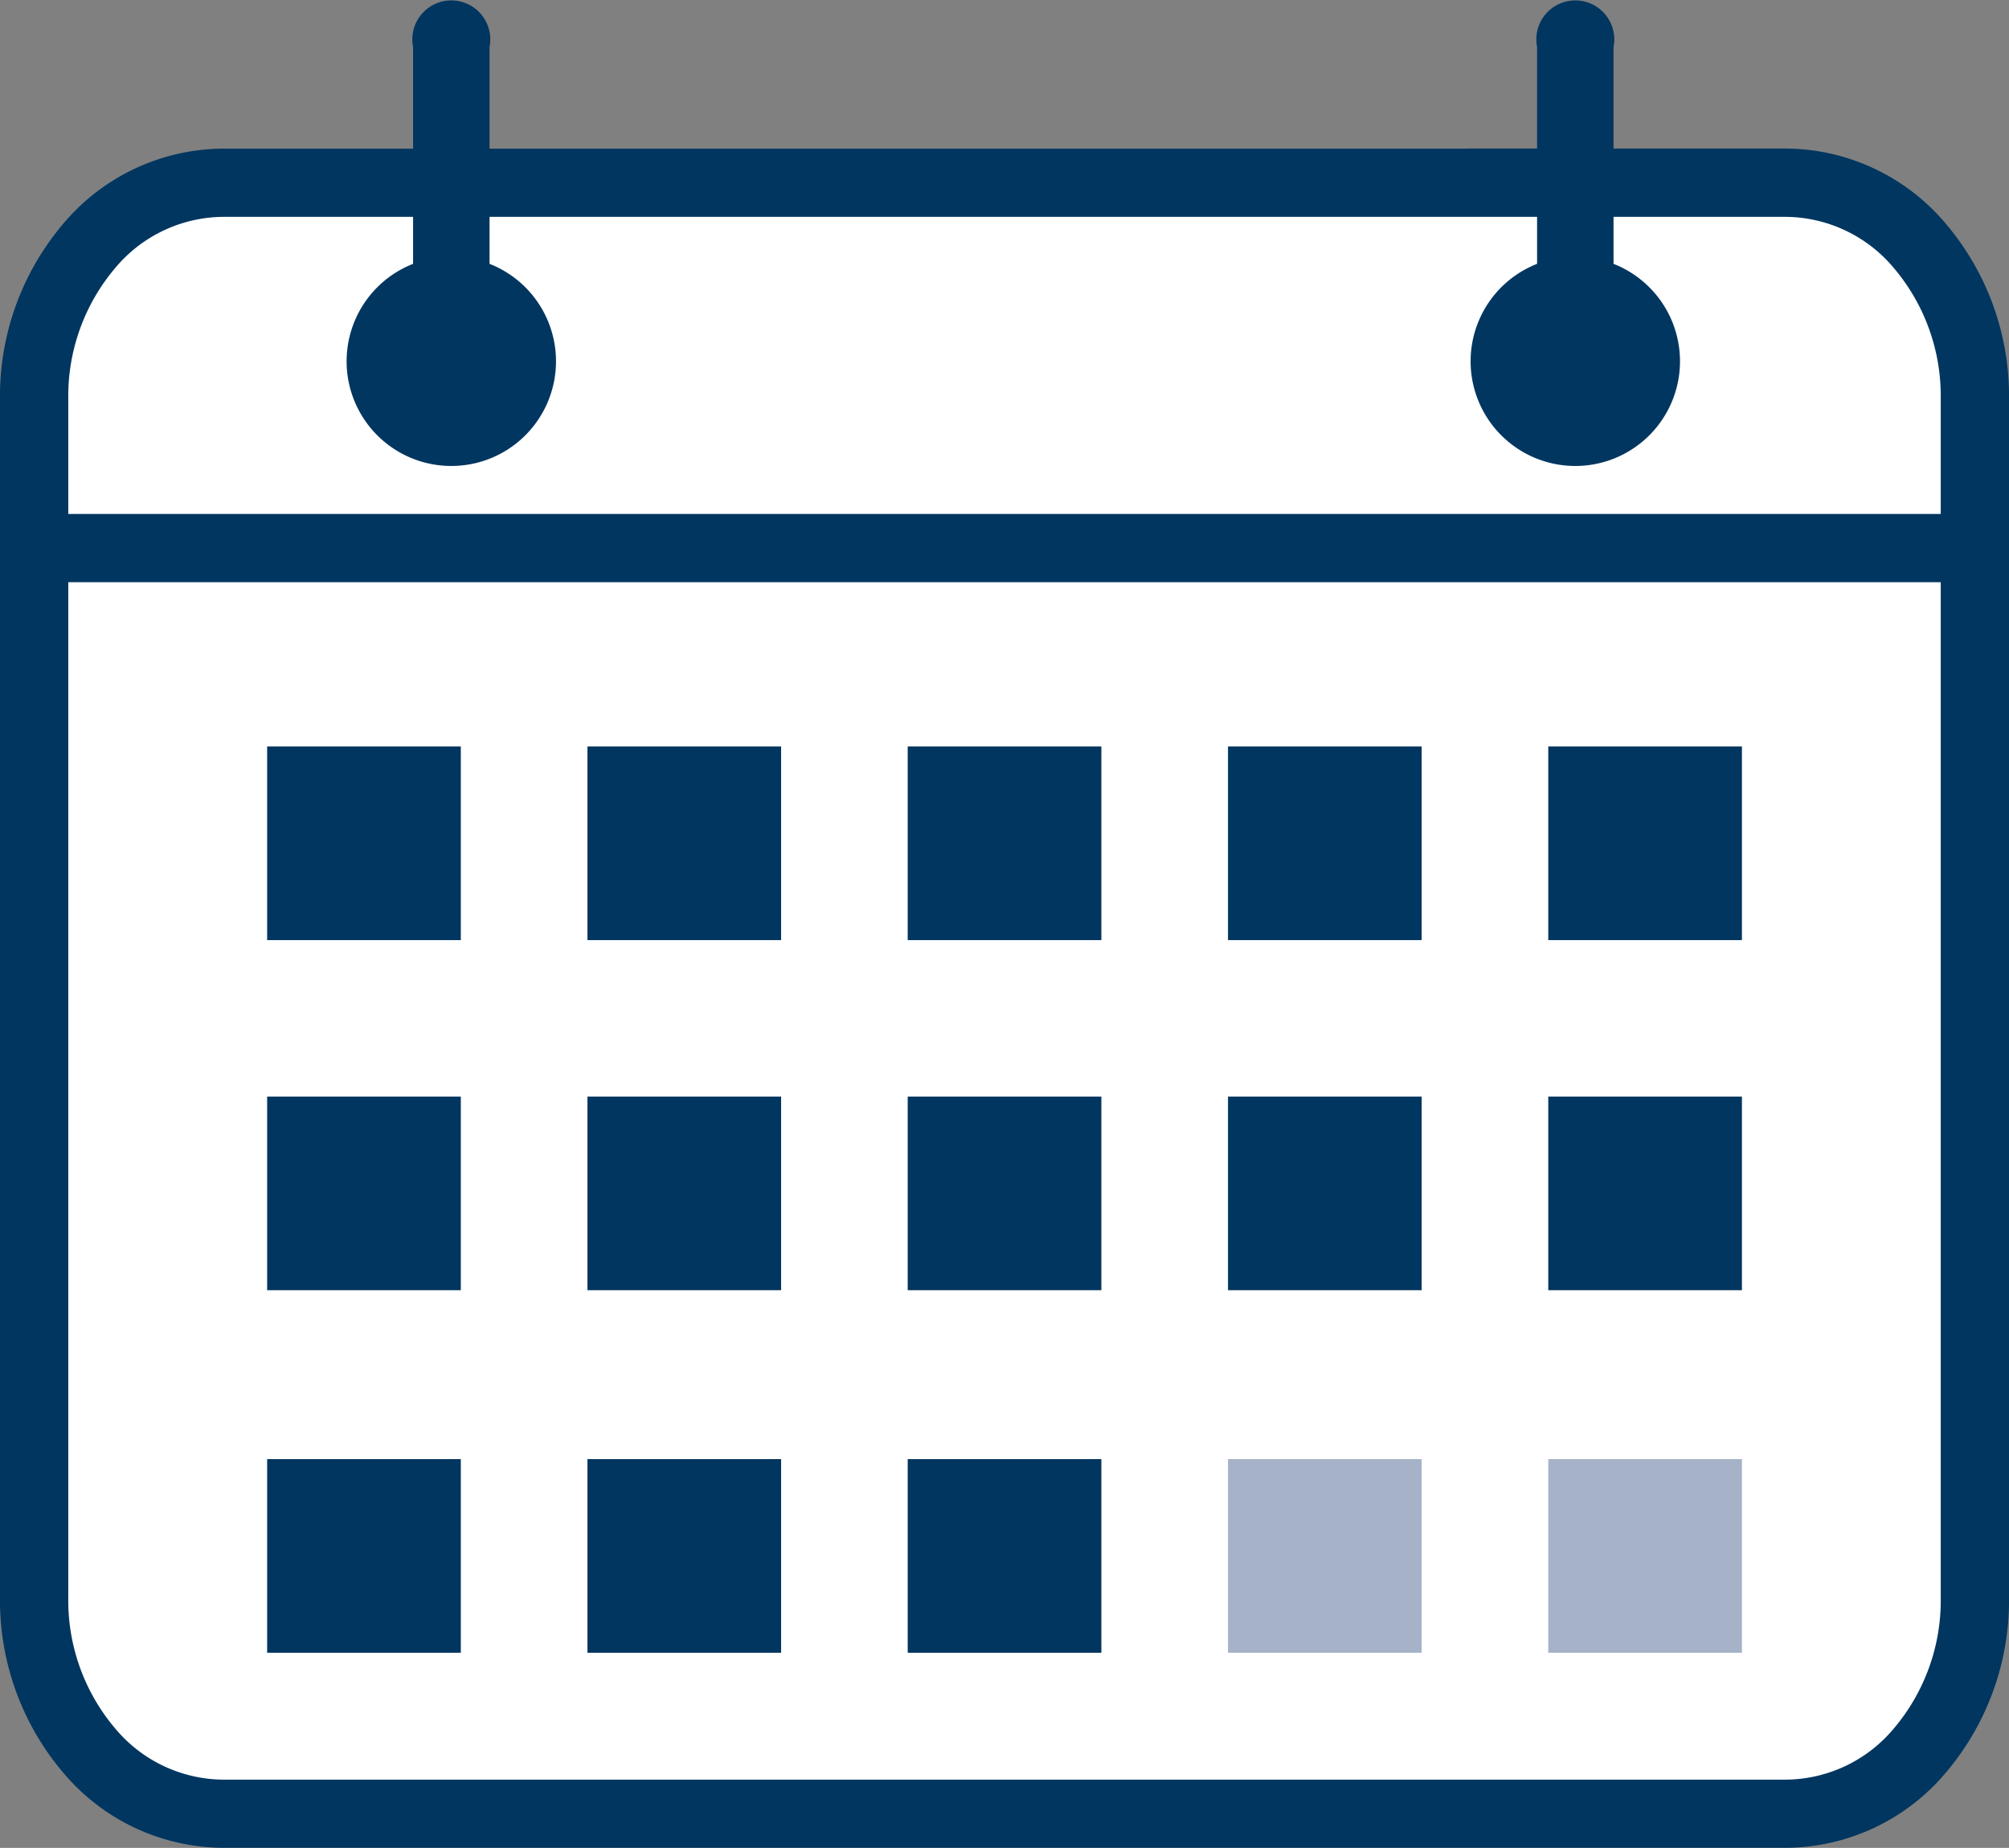
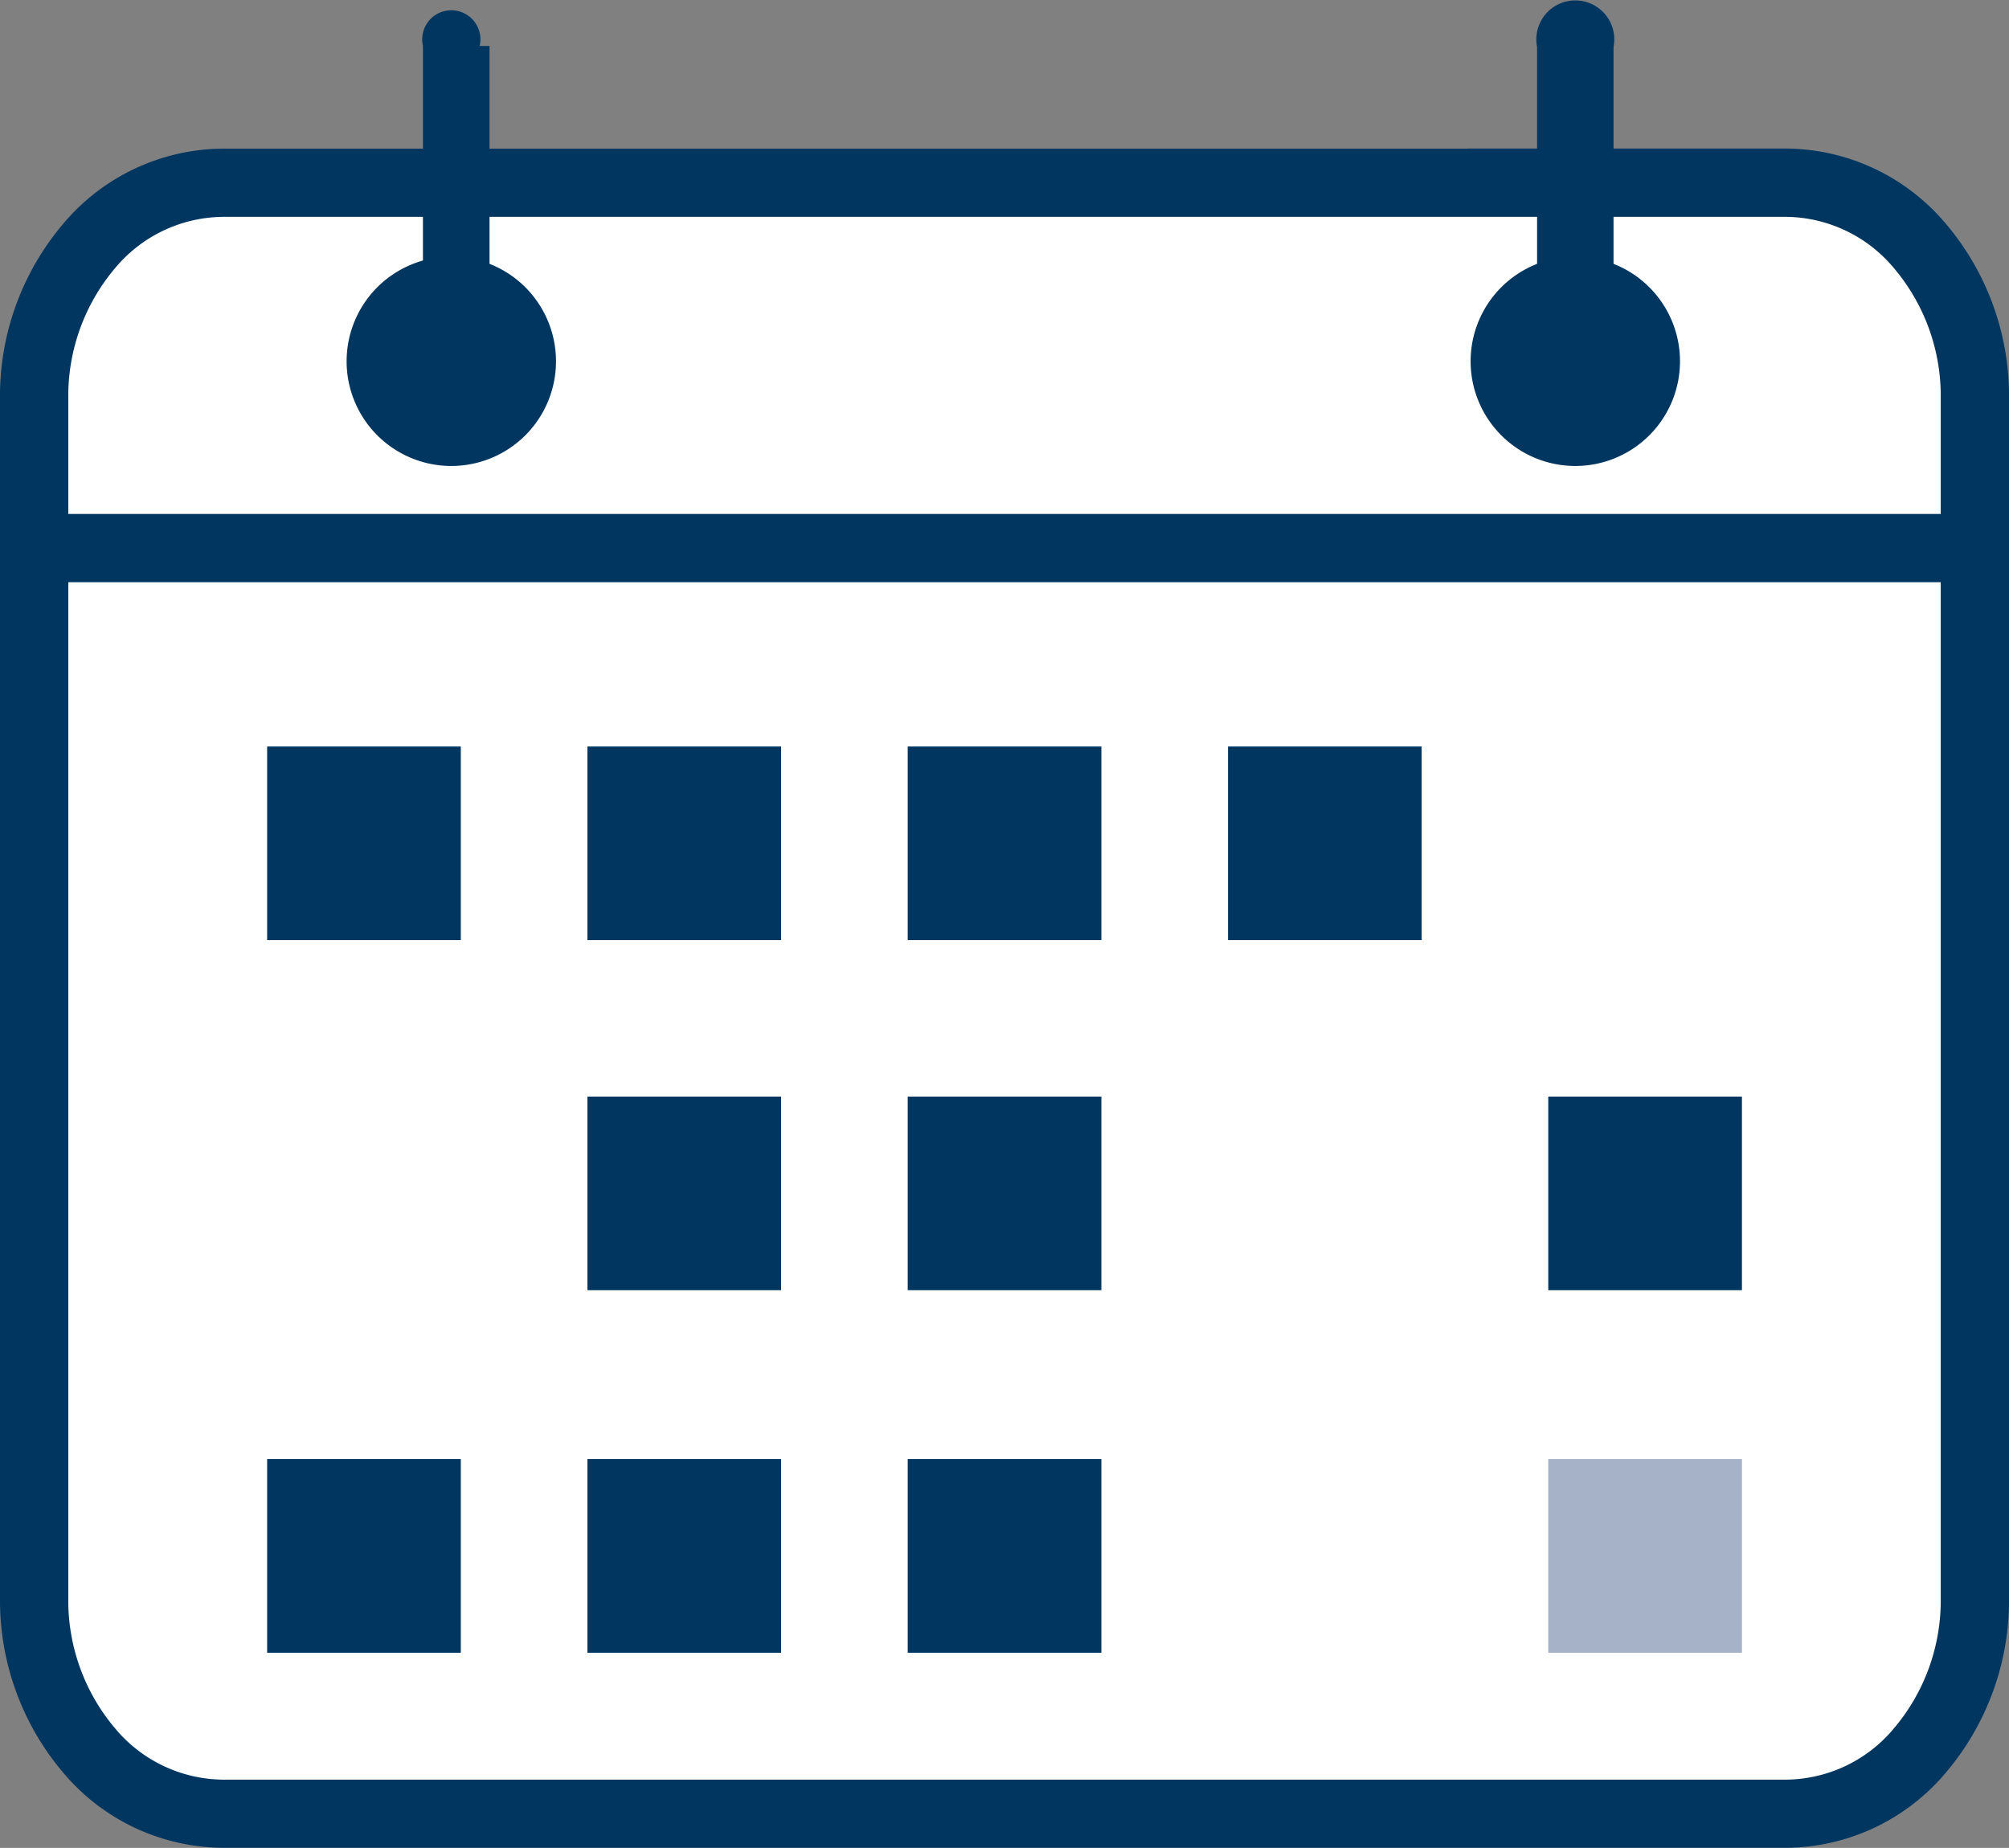
<svg xmlns="http://www.w3.org/2000/svg" width="96.611" height="88.878" viewBox="0 0 96.611 88.878">
  <rect x="0" y="0" width="96.611" height="88.878" fill="#808080" stroke="none" />
  <g id="Group_2694" data-name="Group 2694" transform="translate(0.949 0.474)">
    <path id="Path_2611" data-name="Path 2611" d="M645.1,585.133h14.4c4.99,0,9.038,4.642,9.038,10.371V653.21c0,5.727-4.047,10.37-9.038,10.37H584.252c-4.99,0-9.038-4.642-9.038-10.37v-57.7c0-5.727,4.047-10.371,9.038-10.371h62.872Z" transform="translate(-574.521 -576.819)" fill="#fff" />
-     <path id="Path_2612" data-name="Path 2612" d="M645.3,586.022h14.4a7.785,7.785,0,0,1,5.868,2.8,10.462,10.462,0,0,1,2.477,6.878v57.706a10.464,10.464,0,0,1-2.477,6.878,7.774,7.774,0,0,1-5.868,2.8H584.448a7.778,7.778,0,0,1-5.868-2.8,10.464,10.464,0,0,1-2.477-6.878V595.7a10.466,10.466,0,0,1,2.477-6.878,7.779,7.779,0,0,1,5.868-2.8H647.32V584.64H584.448a9.164,9.164,0,0,0-6.913,3.274,11.851,11.851,0,0,0-2.818,7.788v57.7a11.853,11.853,0,0,0,2.818,7.788,9.169,9.169,0,0,0,6.913,3.274H659.7a9.164,9.164,0,0,0,6.913-3.274,11.845,11.845,0,0,0,2.818-7.788V595.7a11.853,11.853,0,0,0-2.818-7.789,9.17,9.17,0,0,0-6.913-3.276H645.3Z" transform="translate(-574.717 -577.015)" fill="#003660" />
    <path id="Path_2613" data-name="Path 2613" d="M645.3,586.022h14.4a7.785,7.785,0,0,1,5.868,2.8,10.462,10.462,0,0,1,2.477,6.878v57.706a10.464,10.464,0,0,1-2.477,6.878,7.774,7.774,0,0,1-5.868,2.8H584.448a7.778,7.778,0,0,1-5.868-2.8,10.464,10.464,0,0,1-2.477-6.878V595.7a10.466,10.466,0,0,1,2.477-6.878,7.779,7.779,0,0,1,5.868-2.8H647.32V584.64H584.448a9.164,9.164,0,0,0-6.913,3.274,11.851,11.851,0,0,0-2.818,7.788v57.7a11.853,11.853,0,0,0,2.818,7.788,9.169,9.169,0,0,0,6.913,3.274H659.7a9.164,9.164,0,0,0,6.913-3.274,11.845,11.845,0,0,0,2.818-7.788V595.7a11.853,11.853,0,0,0-2.818-7.789,9.17,9.17,0,0,0-6.913-3.276H645.3Z" transform="translate(-574.717 -577.015)" fill="none" stroke="#003660" stroke-width="1.898" />
    <rect id="Rectangle_600" data-name="Rectangle 600" width="93.324" height="1.386" transform="translate(0.696 25.194)" fill="#003660" />
    <path id="Path_2614" data-name="Path 2614" d="M575.216,598.623h93.326v-1.386H575.216" transform="translate(-574.52 -572.043)" fill="none" stroke="#003660" stroke-width="1.898" />
    <path id="Path_2615" data-name="Path 2615" d="M590.889,588.022a4.56,4.56,0,1,1-4.56,4.56,4.56,4.56,0,0,1,4.56-4.56" transform="translate(-570.135 -575.679)" fill="#003660" />
    <path id="Path_2616" data-name="Path 2616" d="M590.889,588.022a4.56,4.56,0,1,1-4.56,4.56A4.56,4.56,0,0,1,590.889,588.022Z" transform="translate(-570.135 -575.679)" fill="none" stroke="#003660" stroke-width="0.949" />
    <path id="Path_2617" data-name="Path 2617" d="M591.349,594.88V580.907a1.4,1.4,0,1,0-2.728,0V594.88" transform="translate(-569.231 -579.171)" fill="#003660" />
-     <path id="Path_2618" data-name="Path 2618" d="M591.349,594.88V580.907a1.4,1.4,0,1,0-2.728,0V594.88" transform="translate(-569.231 -579.171)" fill="none" stroke="#003660" stroke-width="0.949" />
+     <path id="Path_2618" data-name="Path 2618" d="M591.349,594.88V580.907V594.88" transform="translate(-569.231 -579.171)" fill="none" stroke="#003660" stroke-width="0.949" />
    <path id="Path_2619" data-name="Path 2619" d="M629.649,588.022a4.56,4.56,0,1,1-4.56,4.56,4.56,4.56,0,0,1,4.56-4.56" transform="translate(-554.843 -575.679)" fill="#003660" />
    <path id="Path_2620" data-name="Path 2620" d="M629.649,588.022a4.56,4.56,0,1,1-4.56,4.56A4.56,4.56,0,0,1,629.649,588.022Z" transform="translate(-554.843 -575.679)" fill="none" stroke="#003660" stroke-width="0.949" />
    <path id="Path_2621" data-name="Path 2621" d="M630.109,594.88V580.907a1.4,1.4,0,1,0-2.728,0V594.88" transform="translate(-553.939 -579.171)" fill="#003660" />
    <path id="Path_2622" data-name="Path 2622" d="M630.109,594.88V580.907a1.4,1.4,0,1,0-2.728,0V594.88" transform="translate(-553.939 -579.171)" fill="none" stroke="#003660" stroke-width="0.949" />
    <rect id="Rectangle_601" data-name="Rectangle 601" width="9.313" height="9.313" transform="translate(11.898 35.429)" fill="#003660" />
    <rect id="Rectangle_602" data-name="Rectangle 602" width="9.313" height="9.313" transform="translate(27.301 35.429)" fill="#003660" />
    <rect id="Rectangle_603" data-name="Rectangle 603" width="9.313" height="9.313" transform="translate(42.702 35.429)" fill="#003660" />
    <rect id="Rectangle_604" data-name="Rectangle 604" width="9.313" height="9.313" transform="translate(58.105 35.429)" fill="#003660" />
-     <rect id="Rectangle_605" data-name="Rectangle 605" width="9.313" height="9.313" transform="translate(73.506 35.429)" fill="#003660" />
-     <rect id="Rectangle_606" data-name="Rectangle 606" width="9.313" height="9.313" transform="translate(11.898 52.267)" fill="#003660" />
    <rect id="Rectangle_607" data-name="Rectangle 607" width="9.313" height="9.313" transform="translate(27.301 52.267)" fill="#003660" />
    <rect id="Rectangle_608" data-name="Rectangle 608" width="9.313" height="9.313" transform="translate(42.702 52.267)" fill="#003660" />
-     <rect id="Rectangle_609" data-name="Rectangle 609" width="9.313" height="9.313" transform="translate(58.105 52.267)" fill="#003660" />
    <rect id="Rectangle_610" data-name="Rectangle 610" width="9.313" height="9.313" transform="translate(73.506 52.267)" fill="#003660" />
    <rect id="Rectangle_611" data-name="Rectangle 611" width="9.313" height="9.313" transform="translate(11.898 69.704)" fill="#003660" />
    <rect id="Rectangle_612" data-name="Rectangle 612" width="9.313" height="9.313" transform="translate(27.301 69.704)" fill="#003660" />
    <rect id="Rectangle_613" data-name="Rectangle 613" width="9.313" height="9.313" transform="translate(42.702 69.704)" fill="#003660" />
-     <rect id="Rectangle_614" data-name="Rectangle 614" width="9.313" height="9.313" transform="translate(58.105 69.704)" fill="#a6b2c8" />
    <rect id="Rectangle_615" data-name="Rectangle 615" width="9.313" height="9.313" transform="translate(73.506 69.704)" fill="#a6b2c8" />
  </g>
</svg>